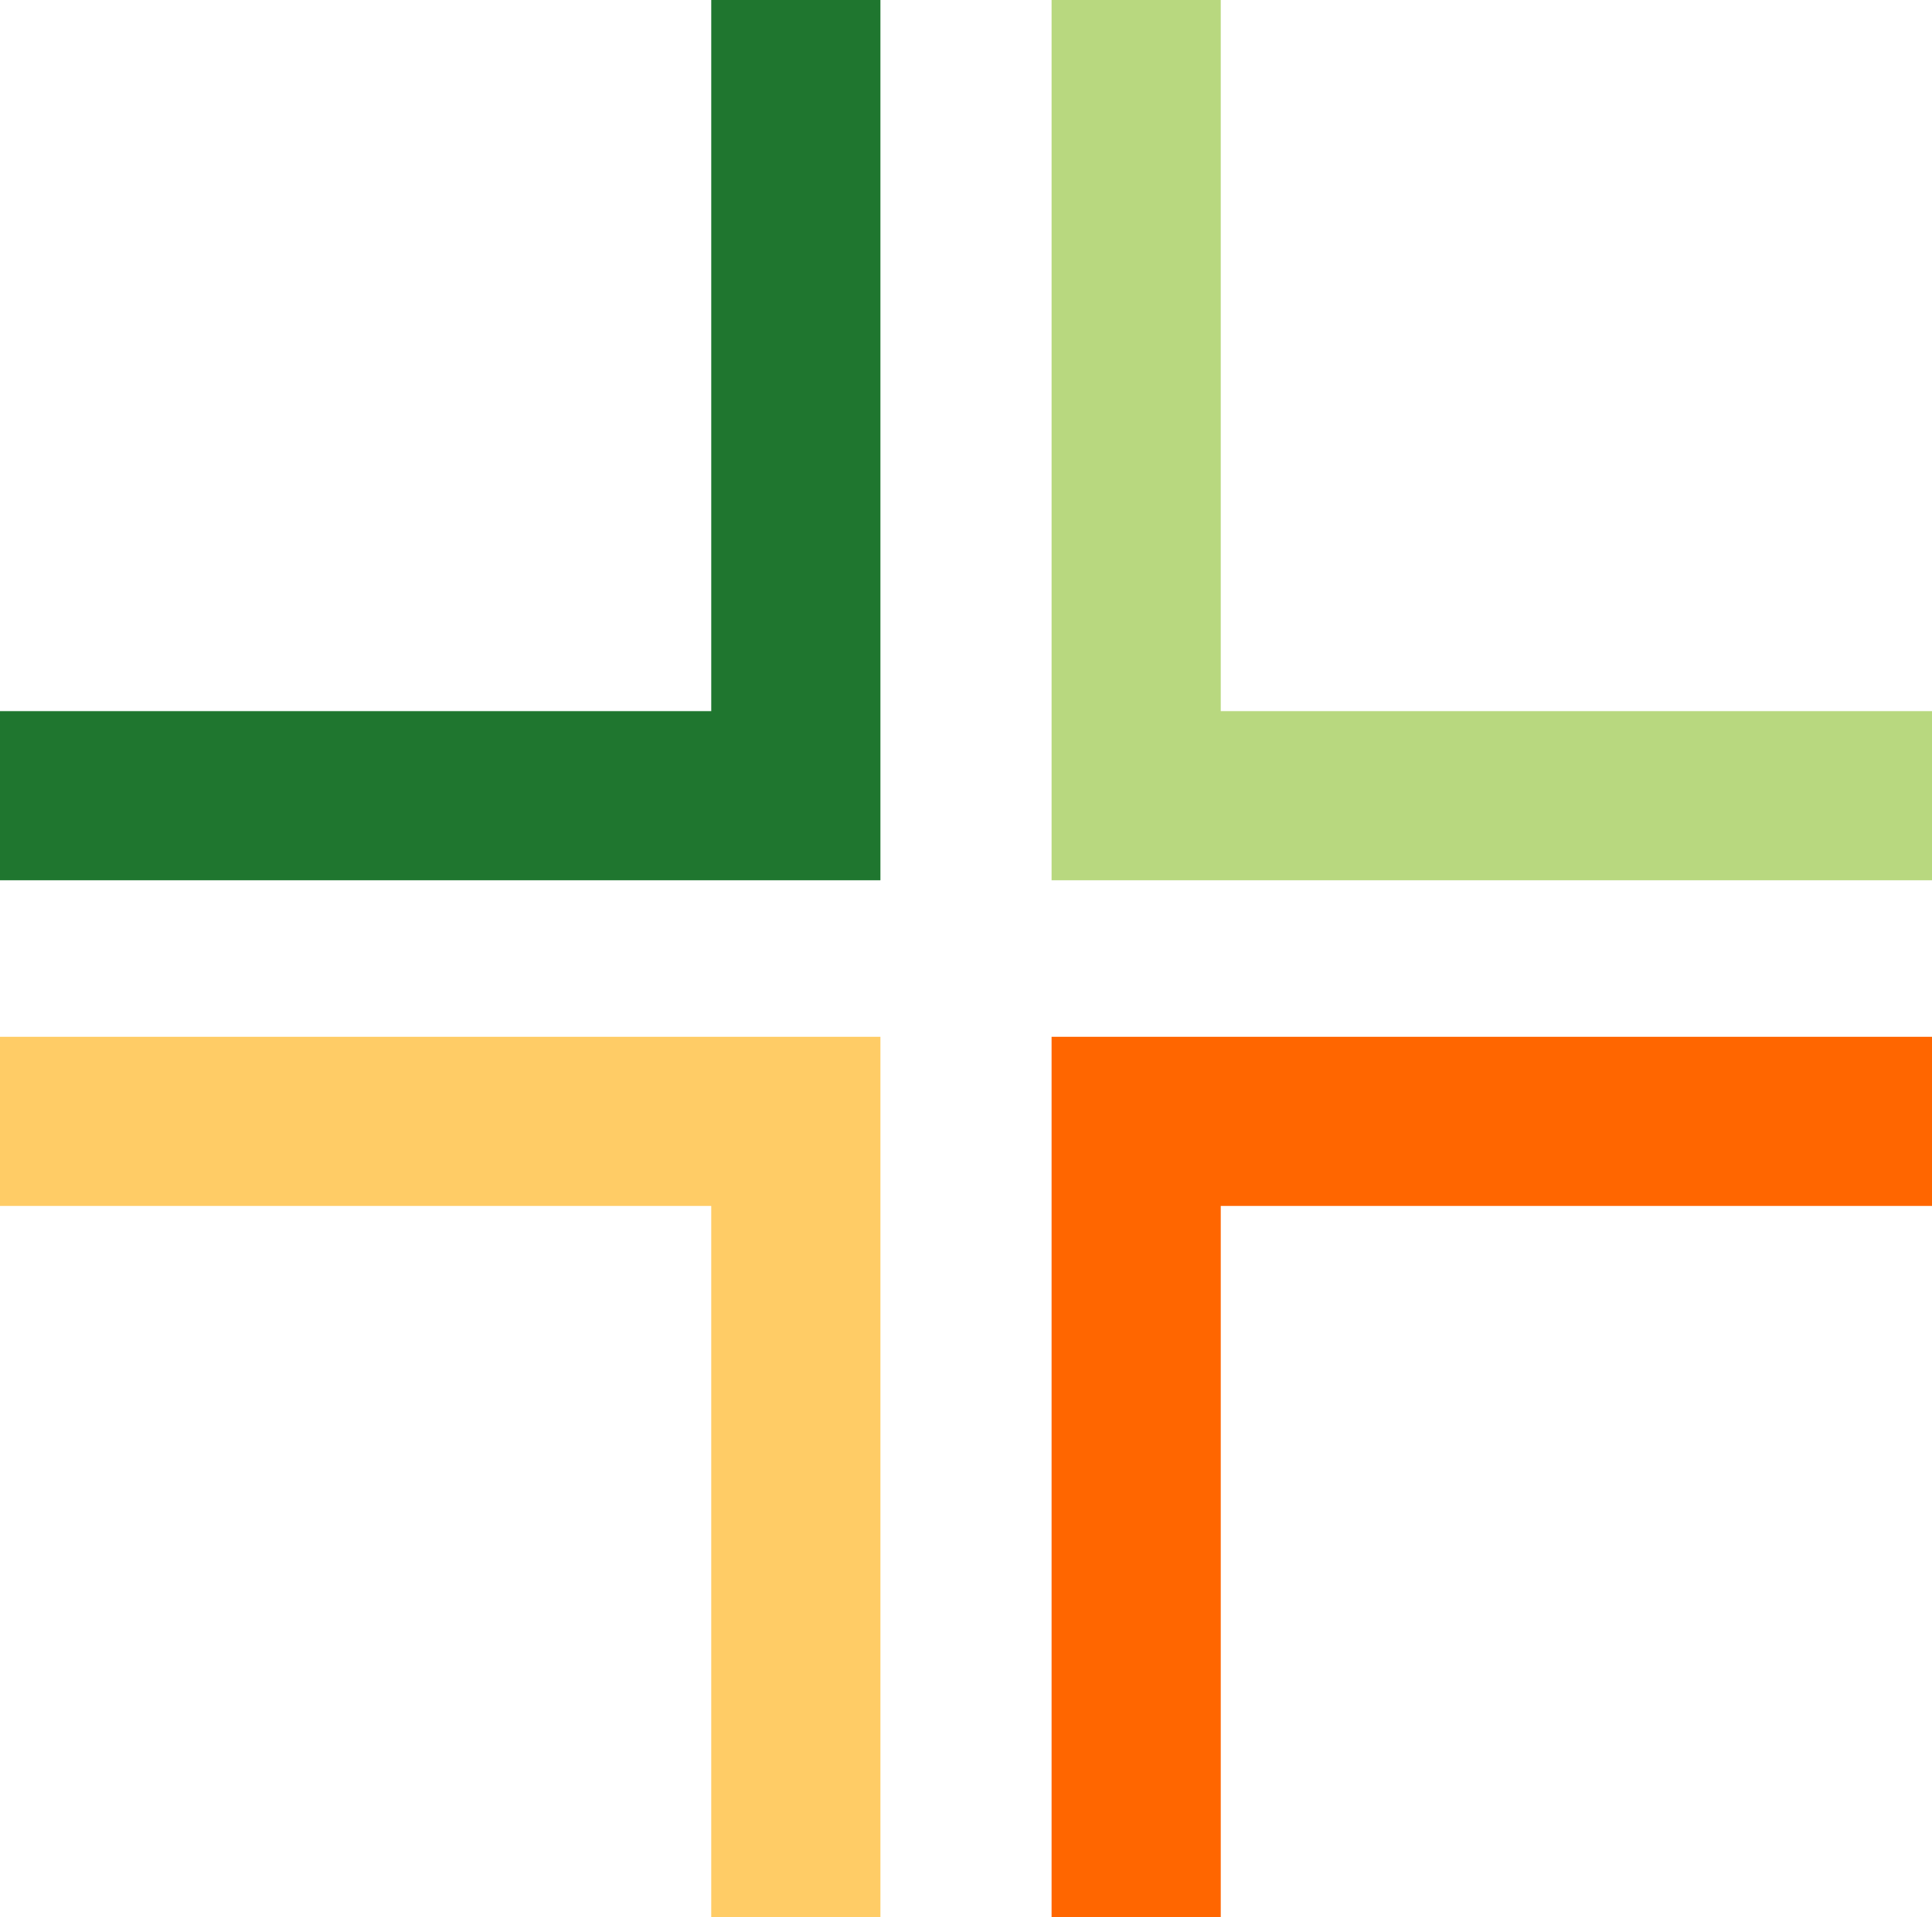
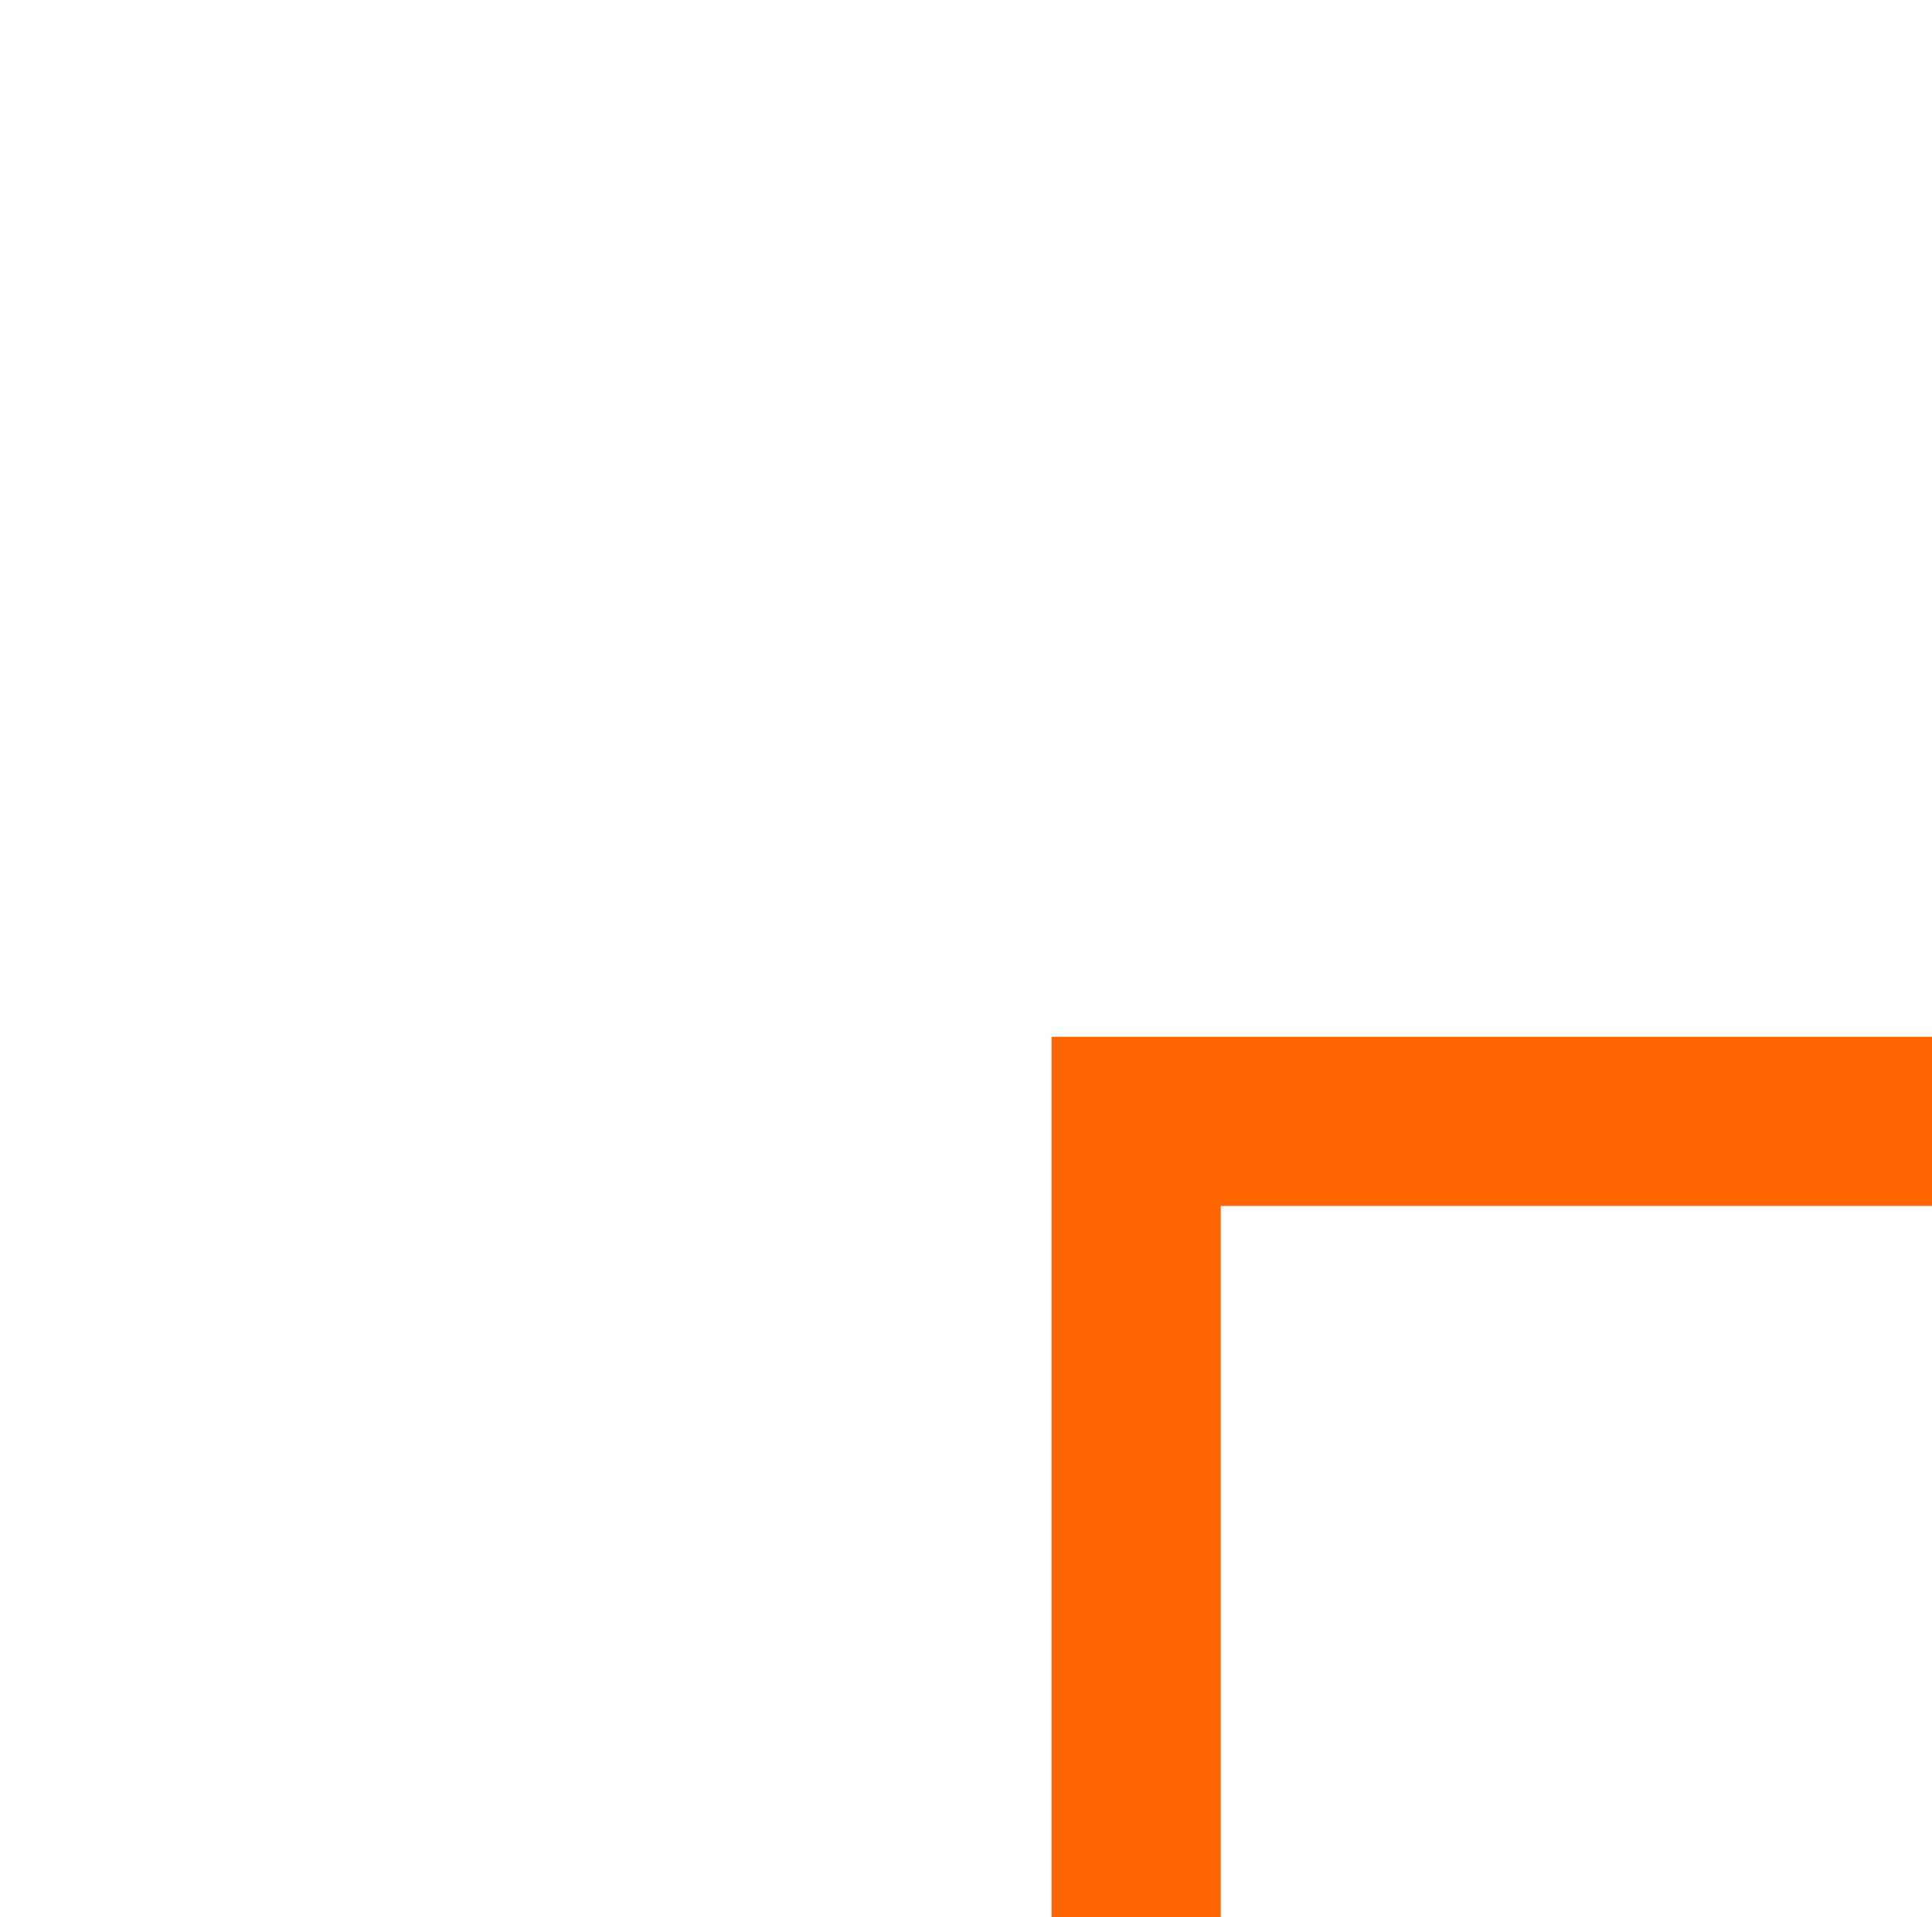
<svg xmlns="http://www.w3.org/2000/svg" viewBox="0 0 58.13 57.69">
  <defs>
    <style>.cls-1{fill:#1f762f;}.cls-2{fill:#b8d87f;}.cls-3{fill:#fc6;}.cls-4{fill:#f60;}</style>
  </defs>
  <g id="Layer_2" data-name="Layer 2">
    <g id="Header">
-       <polygon class="cls-1" points="21.4 0 21.4 21.4 0 21.4 0 26.49 26.49 26.49 26.49 0 21.4 0" />
-       <polygon class="cls-2" points="36.73 21.4 36.73 0 31.64 0 31.64 26.49 58.13 26.49 58.13 21.4 36.73 21.4" />
-       <polygon class="cls-3" points="0 31.2 0 36.29 21.4 36.29 21.4 57.69 26.49 57.69 26.49 31.2 0 31.2" />
      <polygon class="cls-4" points="36.73 36.29 58.13 36.29 58.13 31.2 31.64 31.2 31.64 57.69 36.73 57.69 36.73 36.29" />
    </g>
  </g>
</svg>